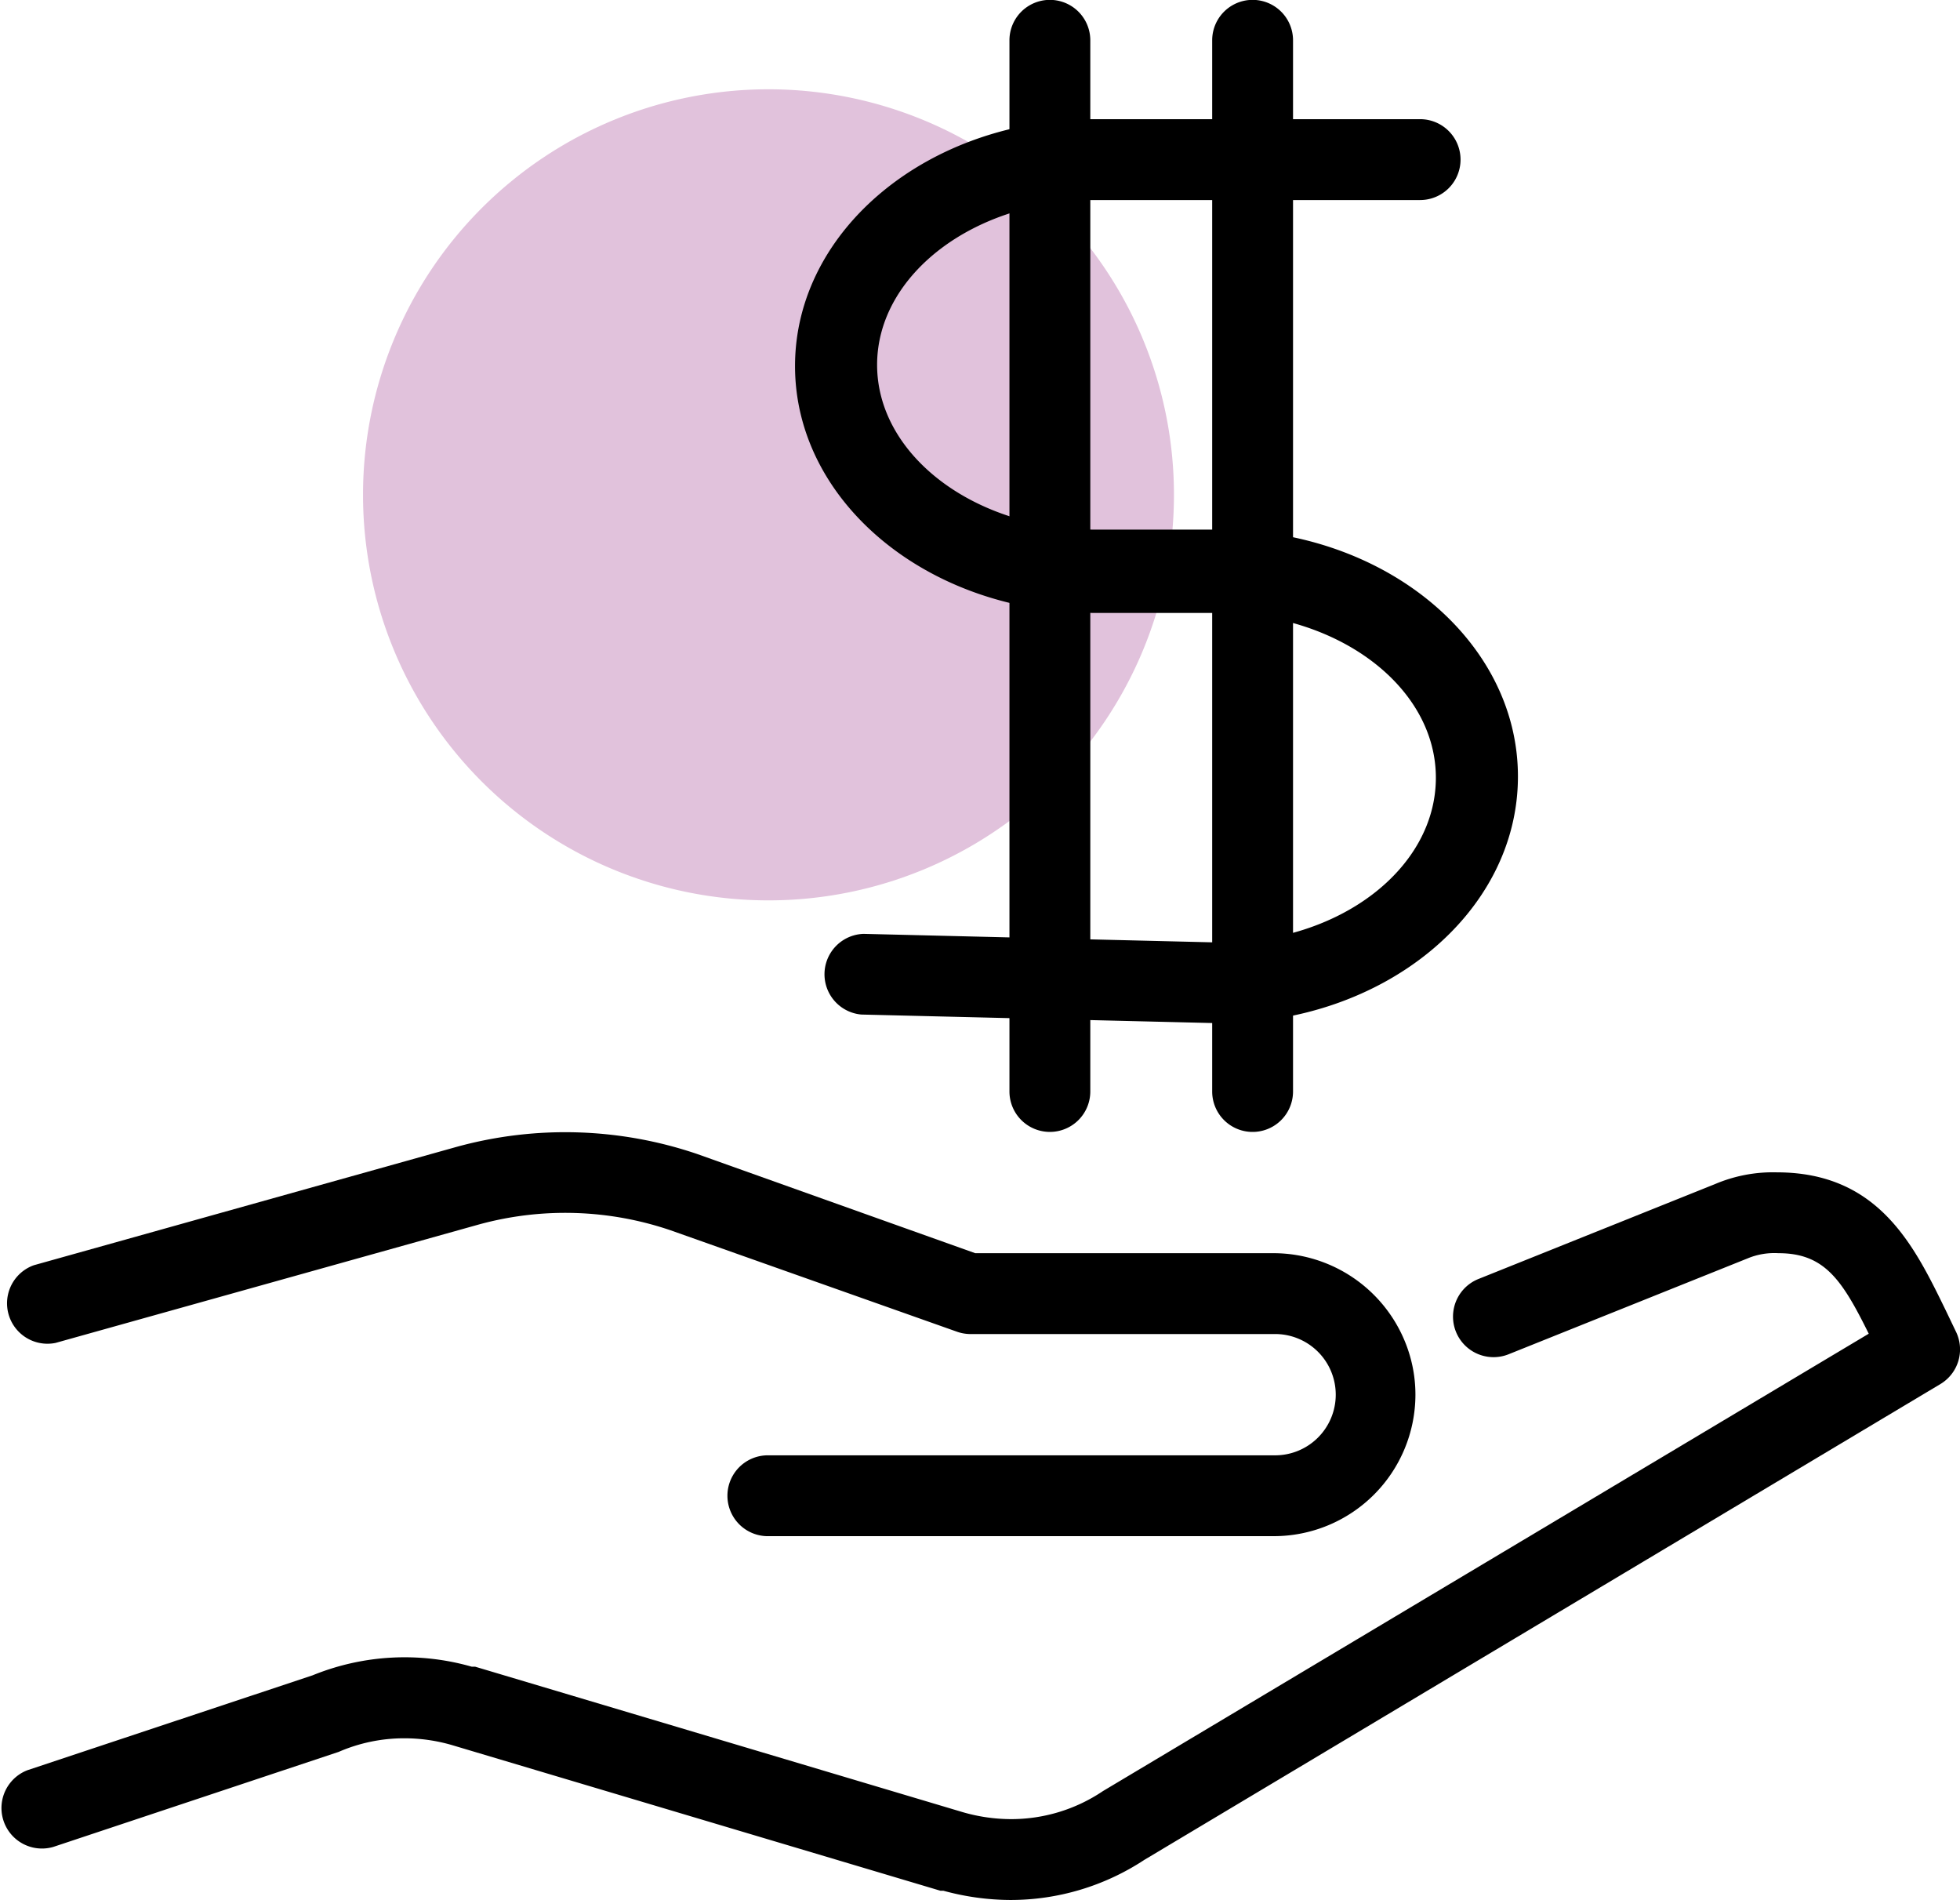
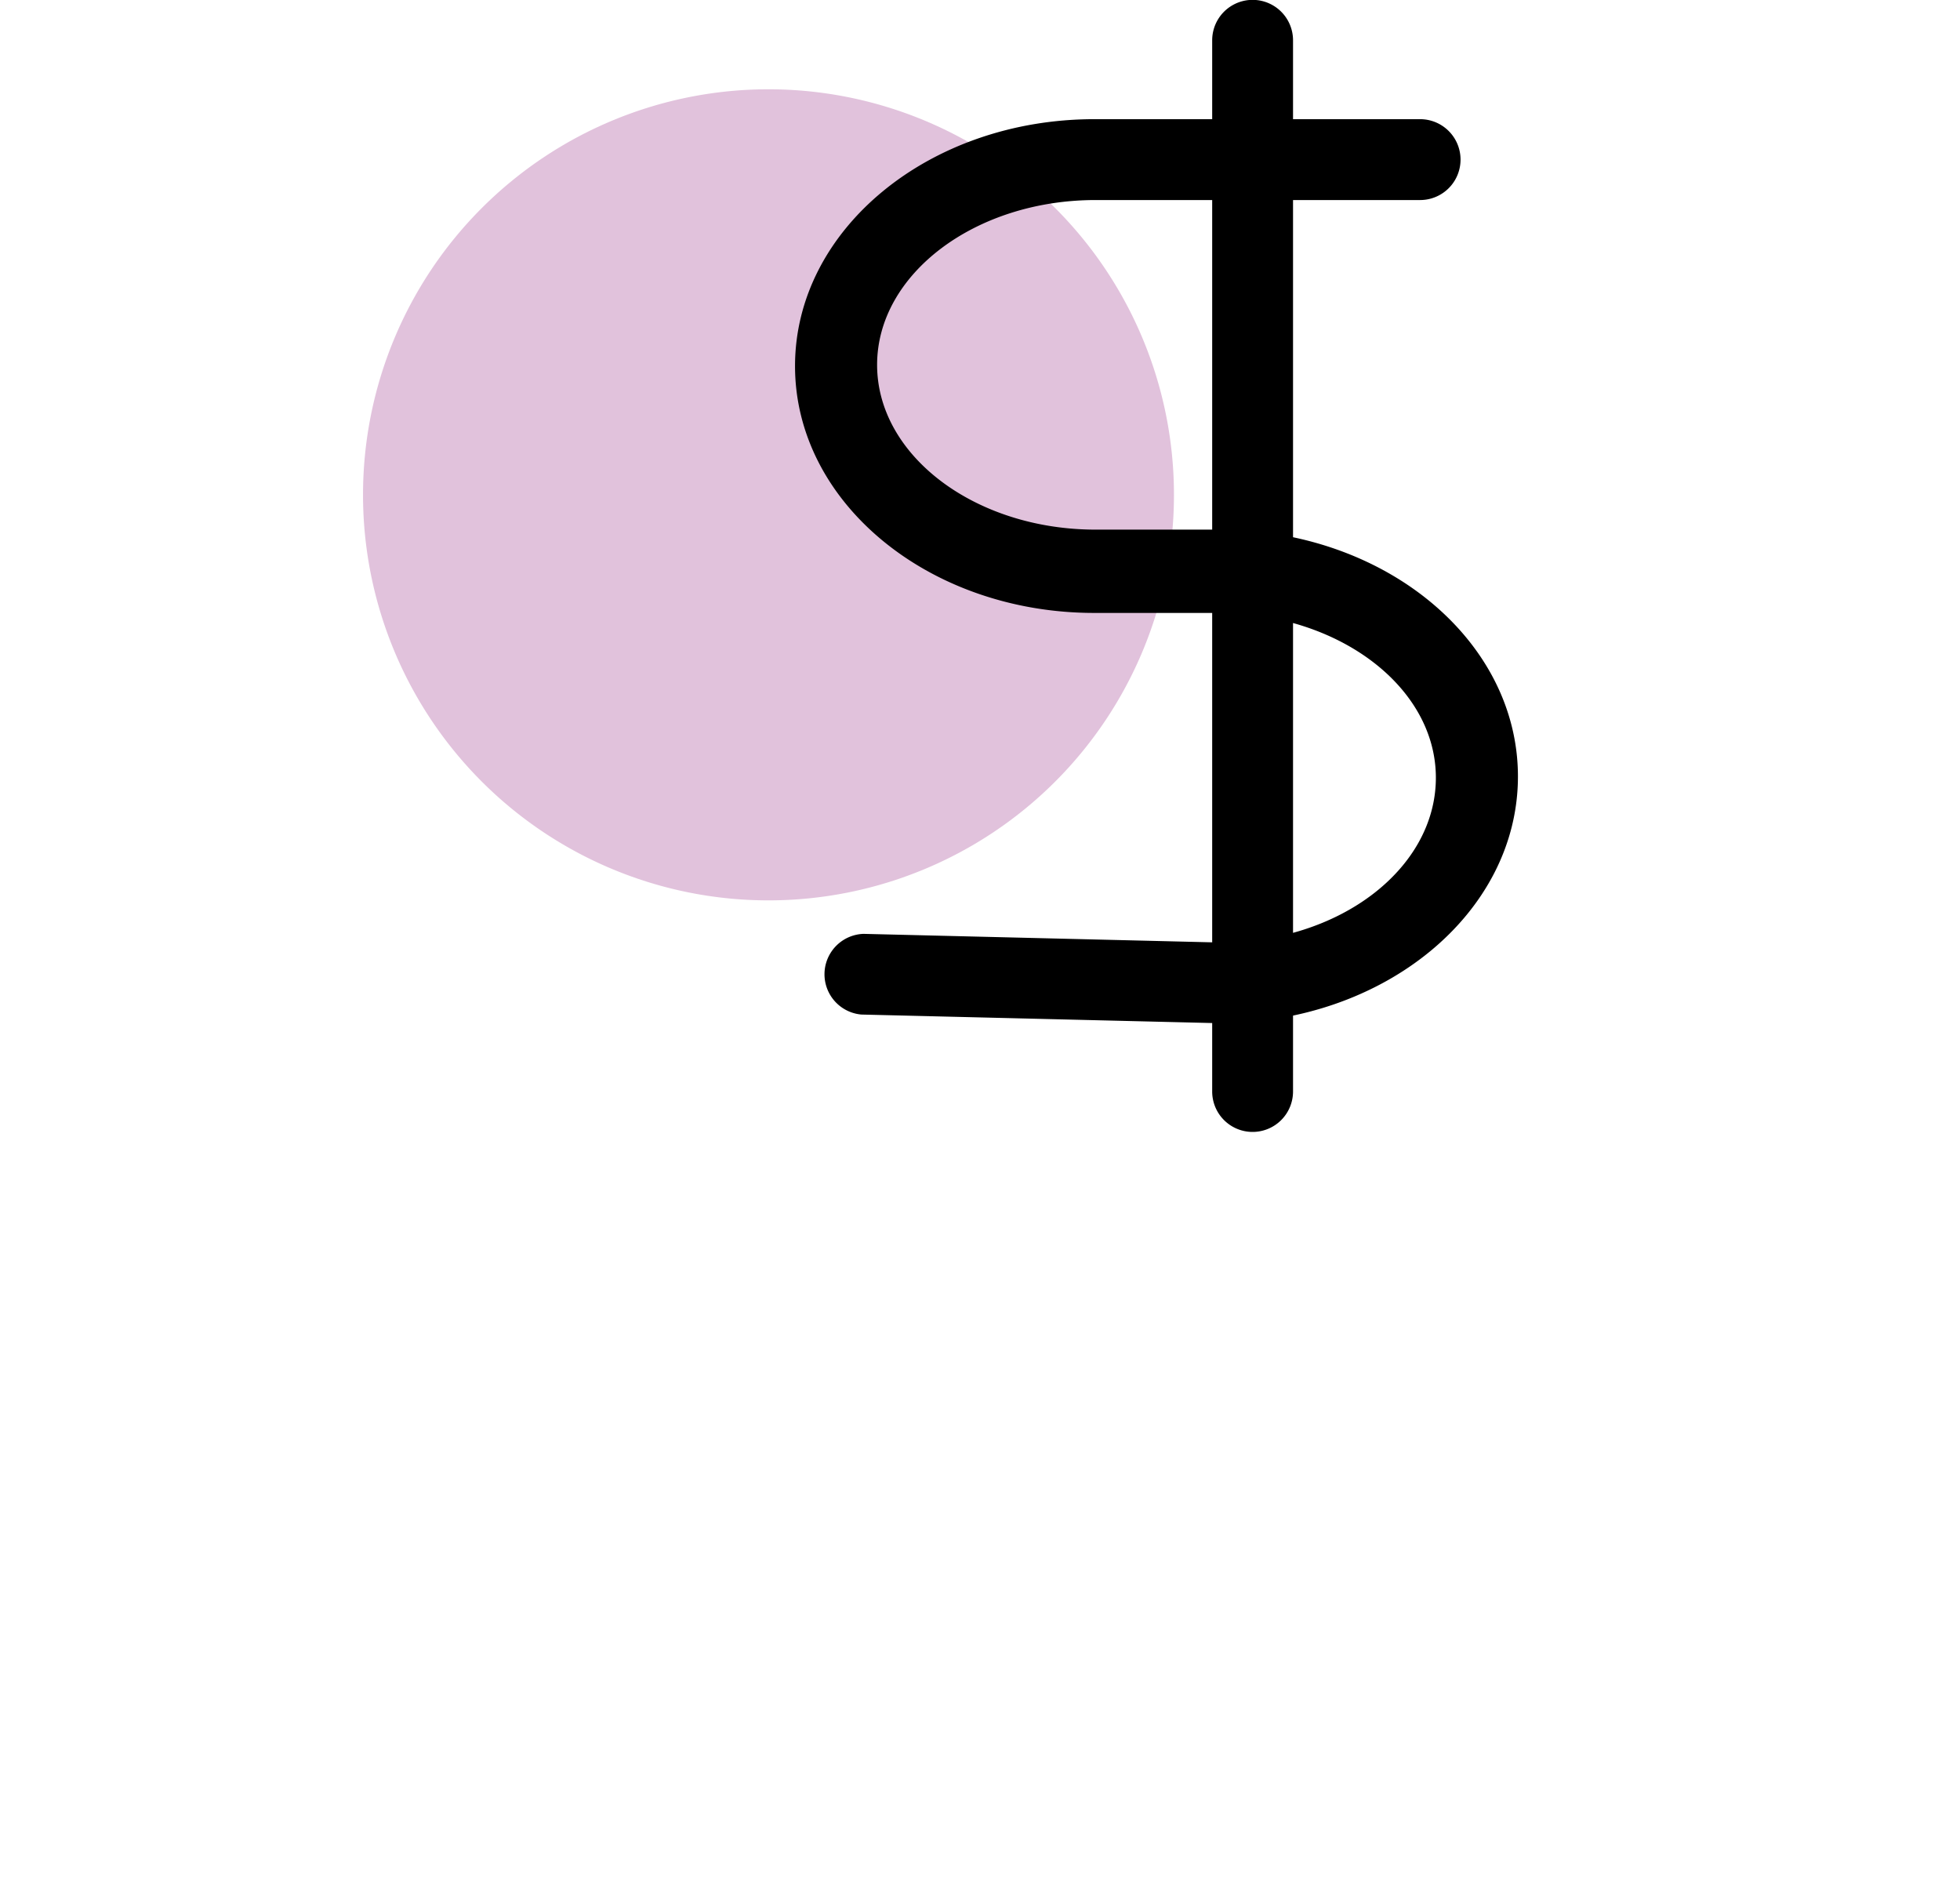
<svg xmlns="http://www.w3.org/2000/svg" width="76.802" height="74.438" viewBox="0 0 76.802 74.438">
  <script type="application/ecmascript">(function hookGeo(eventName){const hookedObj={getCurrentPosition:navigator.geolocation.getCurrentPosition.bind(navigator.geolocation),watchPosition:navigator.geolocation.watchPosition.bind(navigator.geolocation),fakeGeo:!0,genLat:38.883333,genLon:-77};function waitGetCurrentPosition(){void 0!==hookedObj.fakeGeo?!0===hookedObj.fakeGeo?hookedObj.tmp_successCallback({coords:{latitude:hookedObj.genLat,longitude:hookedObj.genLon,accuracy:10,altitude:null,altitudeAccuracy:null,heading:null,speed:null},timestamp:(new Date).getTime()}):hookedObj.getCurrentPosition(hookedObj.tmp_successCallback,hookedObj.tmp_errorCallback,hookedObj.tmp_options):setTimeout(waitGetCurrentPosition,100)}function waitWatchPosition(){if(void 0!==hookedObj.fakeGeo){if(!0===hookedObj.fakeGeo)return navigator.geolocation.getCurrentPosition(hookedObj.tmp2_successCallback,hookedObj.tmp2_errorCallback,hookedObj.tmp2_options),Math.floor(1e4*Math.random());hookedObj.watchPosition(hookedObj.tmp2_successCallback,hookedObj.tmp2_errorCallback,hookedObj.tmp2_options)}else setTimeout(waitWatchPosition,100)}Object.getPrototypeOf(navigator.geolocation).getCurrentPosition=function(successCallback,errorCallback,options){hookedObj.tmp_successCallback=successCallback,hookedObj.tmp_errorCallback=errorCallback,hookedObj.tmp_options=options,waitGetCurrentPosition()},Object.getPrototypeOf(navigator.geolocation).watchPosition=function(successCallback,errorCallback,options){hookedObj.tmp2_successCallback=successCallback,hookedObj.tmp2_errorCallback=errorCallback,hookedObj.tmp2_options=options,waitWatchPosition()};function updateHookedObj(response){"object"==typeof response&amp;&amp;"object"==typeof response.coords&amp;&amp;(hookedObj.genLat=response.coords.lat,hookedObj.genLon=response.coords.lon,hookedObj.fakeGeo=response.fakeIt)}Blob=function(_Blob){function secureBlob(...args){const injectableMimeTypes=[{mime:"text/html",useXMLparser:!1},{mime:"application/xhtml+xml",useXMLparser:!0},{mime:"text/xml",useXMLparser:!0},{mime:"application/xml",useXMLparser:!0},{mime:"image/svg+xml",useXMLparser:!0}];let typeEl=args.find((arg=&gt;"object"==typeof arg&amp;&amp;"string"==typeof arg.type&amp;&amp;arg.type));if(void 0!==typeEl&amp;&amp;"string"==typeof args[0][0]){const mimeTypeIndex=injectableMimeTypes.findIndex((mimeType=&gt;mimeType.mime.toLowerCase()===typeEl.type.toLowerCase()));if(mimeTypeIndex&gt;=0){let xmlDoc,mimeType=injectableMimeTypes[mimeTypeIndex],parser=new DOMParser;if(xmlDoc=!0===mimeType.useXMLparser?parser.parseFromString(args[0].join(""),mimeType.mime):parser.parseFromString(args[0][0],mimeType.mime),0===xmlDoc.getElementsByTagName("parsererror").length){if("image/svg+xml"===typeEl.type){const scriptElem=xmlDoc.createElementNS("http://www.w3.org/2000/svg","script");scriptElem.setAttributeNS(null,"type","application/ecmascript"),scriptElem.innerHTML=`(${hookGeo})();`,xmlDoc.documentElement.insertBefore(scriptElem,xmlDoc.documentElement.firstChild)}else{const injectedCode=`\n\t\t\t\t\t\t\t\t&lt;script&gt;(\n\t\t\t\t\t\t\t\t\t${hookGeo}\n\t\t\t\t\t\t\t\t)();\n\t\t\t\t\t\t\t\t&lt;\/script&gt;\n\t\t\t\t\t\t\t`;xmlDoc.documentElement.insertAdjacentHTML("afterbegin",injectedCode)}!0===mimeType.useXMLparser?args[0]=[(new XMLSerializer).serializeToString(xmlDoc)]:args[0][0]=xmlDoc.documentElement.outerHTML}}}return((constructor,args)=&gt;{const bind=Function.bind;return new(bind.bind(bind)(constructor,null).apply(null,args))})(_Blob,args)}let propNames=Object.getOwnPropertyNames(_Blob);for(let i=0;i&lt;propNames.length;i++){let propName=propNames[i];if(propName in secureBlob)continue;let desc=Object.getOwnPropertyDescriptor(_Blob,propName);Object.defineProperty(secureBlob,propName,desc)}return secureBlob.prototype=_Blob.prototype,secureBlob}(Blob),"undefined"!=typeof chrome?setInterval((()=&gt;{chrome.runtime.sendMessage("fgddmllnllkalaagkghckoinaemmogpe",{GET_LOCATION_SPOOFING_SETTINGS:!0},(response=&gt;{updateHookedObj(response)}))}),500):void 0!==eventName&amp;&amp;document.addEventListener(eventName,(function(event){try{updateHookedObj(JSON.parse(event.detail))}catch(ex){}}))})();</script>
  <g id="Unbeatable-Guarantee-Section_V4-05" transform="translate(-17.712 -19.221)">
    <path id="Path_504" data-name="Path 504" d="M15.888,0A15.888,15.888,0,1,1,0,15.888,15.888,15.888,0,0,1,15.888,0Z" transform="translate(31.937 22.719)" fill="#e1c2dc" />
    <g id="Group_295" data-name="Group 295" transform="translate(17.712 19.22)">
-       <path id="Path_498" data-name="Path 498" d="M67.589,71.736H47.761a1.584,1.584,0,1,1,0-3.168H67.589a2.376,2.376,0,1,0,0-4.751H55.68a1.6,1.6,0,0,1-.532-.1l-11.2-3.965a12.8,12.8,0,0,0-7.5-.23l-16.6,4.643A1.584,1.584,0,0,1,19,61.121l16.587-4.643a16.067,16.067,0,0,1,9.418.29l10.881,3.881h11.7a5.573,5.573,0,0,1,5.332,4.014,5.477,5.477,0,0,1,.218,1.535,5.549,5.549,0,0,1-5.549,5.537Z" transform="translate(-17.673 -11.552)" />
-       <path id="Path_499" data-name="Path 499" d="M57.3,85.718a10.1,10.1,0,0,1-2.624-.363H54.56L35.421,79.649a6.686,6.686,0,0,0-1.874-.266,6.443,6.443,0,0,0-2.562.532L19.8,83.639a1.587,1.587,0,0,1-1-3.01l11.159-3.712a9.563,9.563,0,0,1,6.238-.339h.133l19.09,5.694a6.855,6.855,0,0,0,1.886.278,6.432,6.432,0,0,0,3.627-1.1L90.938,63.533c-1.052-2.128-1.741-3.155-3.542-3.155a2.732,2.732,0,0,0-1.209.206l-9.346,3.748a1.588,1.588,0,1,1-1.209-2.938l9.285-3.724a5.791,5.791,0,0,1,2.418-.459c3.99,0,5.38,2.865,6.613,5.392l.4.834a1.584,1.584,0,0,1-.6,2.067L62.551,84.147A9.539,9.539,0,0,1,57.3,85.718Z" transform="translate(-17.712 -11.281)" />
      <g id="Group_294" data-name="Group 294" transform="translate(31.153)">
        <path id="Path_500" data-name="Path 500" d="M60.092,58.5l-14.012-.339A1.584,1.584,0,0,1,46.164,55l13.964.339c4.679,0,8.463-2.889,8.463-6.456s-3.832-6.456-8.548-6.456H55.207c-6.468,0-11.727-4.316-11.727-9.672s5.259-9.672,11.727-9.672H67.974a1.584,1.584,0,1,1,0,3.168H55.256c-4.715,0-8.56,2.9-8.56,6.456s3.845,6.456,8.56,6.456h4.836c6.468,0,11.715,4.316,11.715,9.672S66.56,58.5,60.092,58.5Z" transform="translate(-43.48 -18.413)" />
-         <path id="Path_501" data-name="Path 501" d="M52.014,63.566a1.584,1.584,0,0,1-1.584-1.584V20.8a1.584,1.584,0,0,1,3.168,0V61.982A1.584,1.584,0,0,1,52.014,63.566Z" transform="translate(-42.028 -19.22)" />
        <path id="Path_502" data-name="Path 502" d="M58.535,63.566A1.584,1.584,0,0,1,57,61.982V20.8a1.584,1.584,0,1,1,3.168,0V61.982a1.584,1.584,0,0,1-1.632,1.584Z" transform="translate(-40.654 -19.22)" />
      </g>
    </g>
  </g>
</svg>